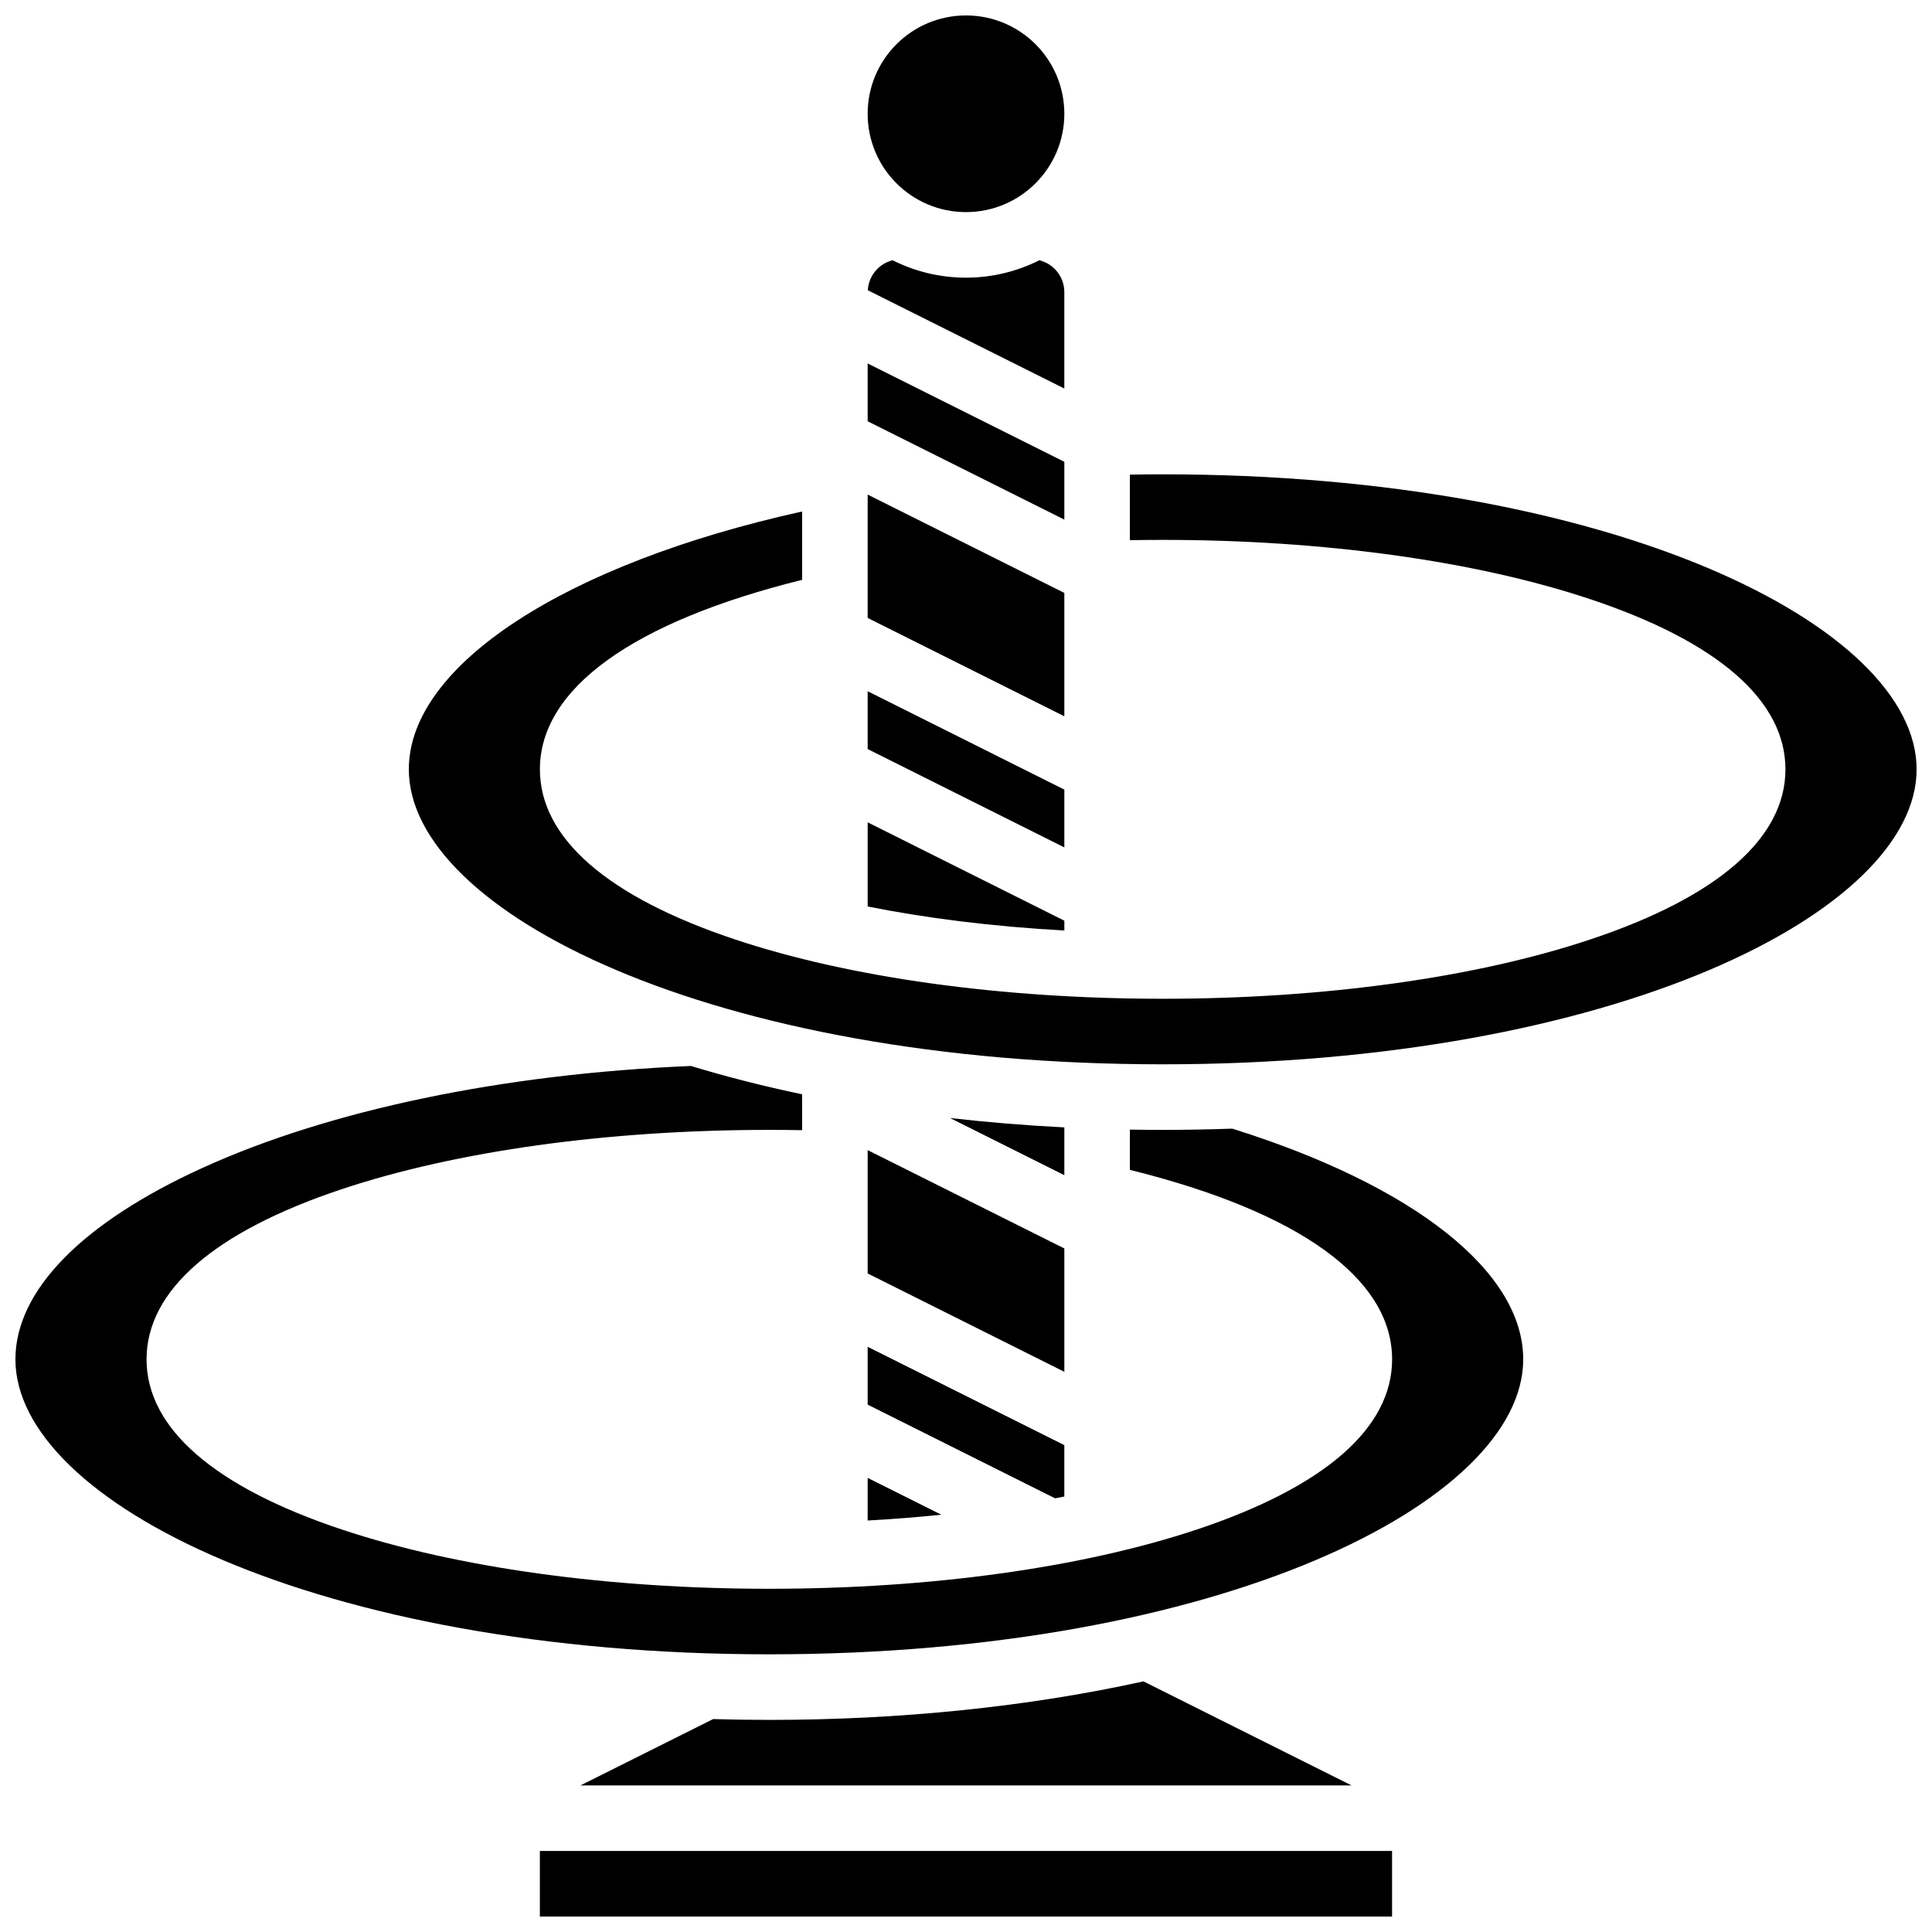
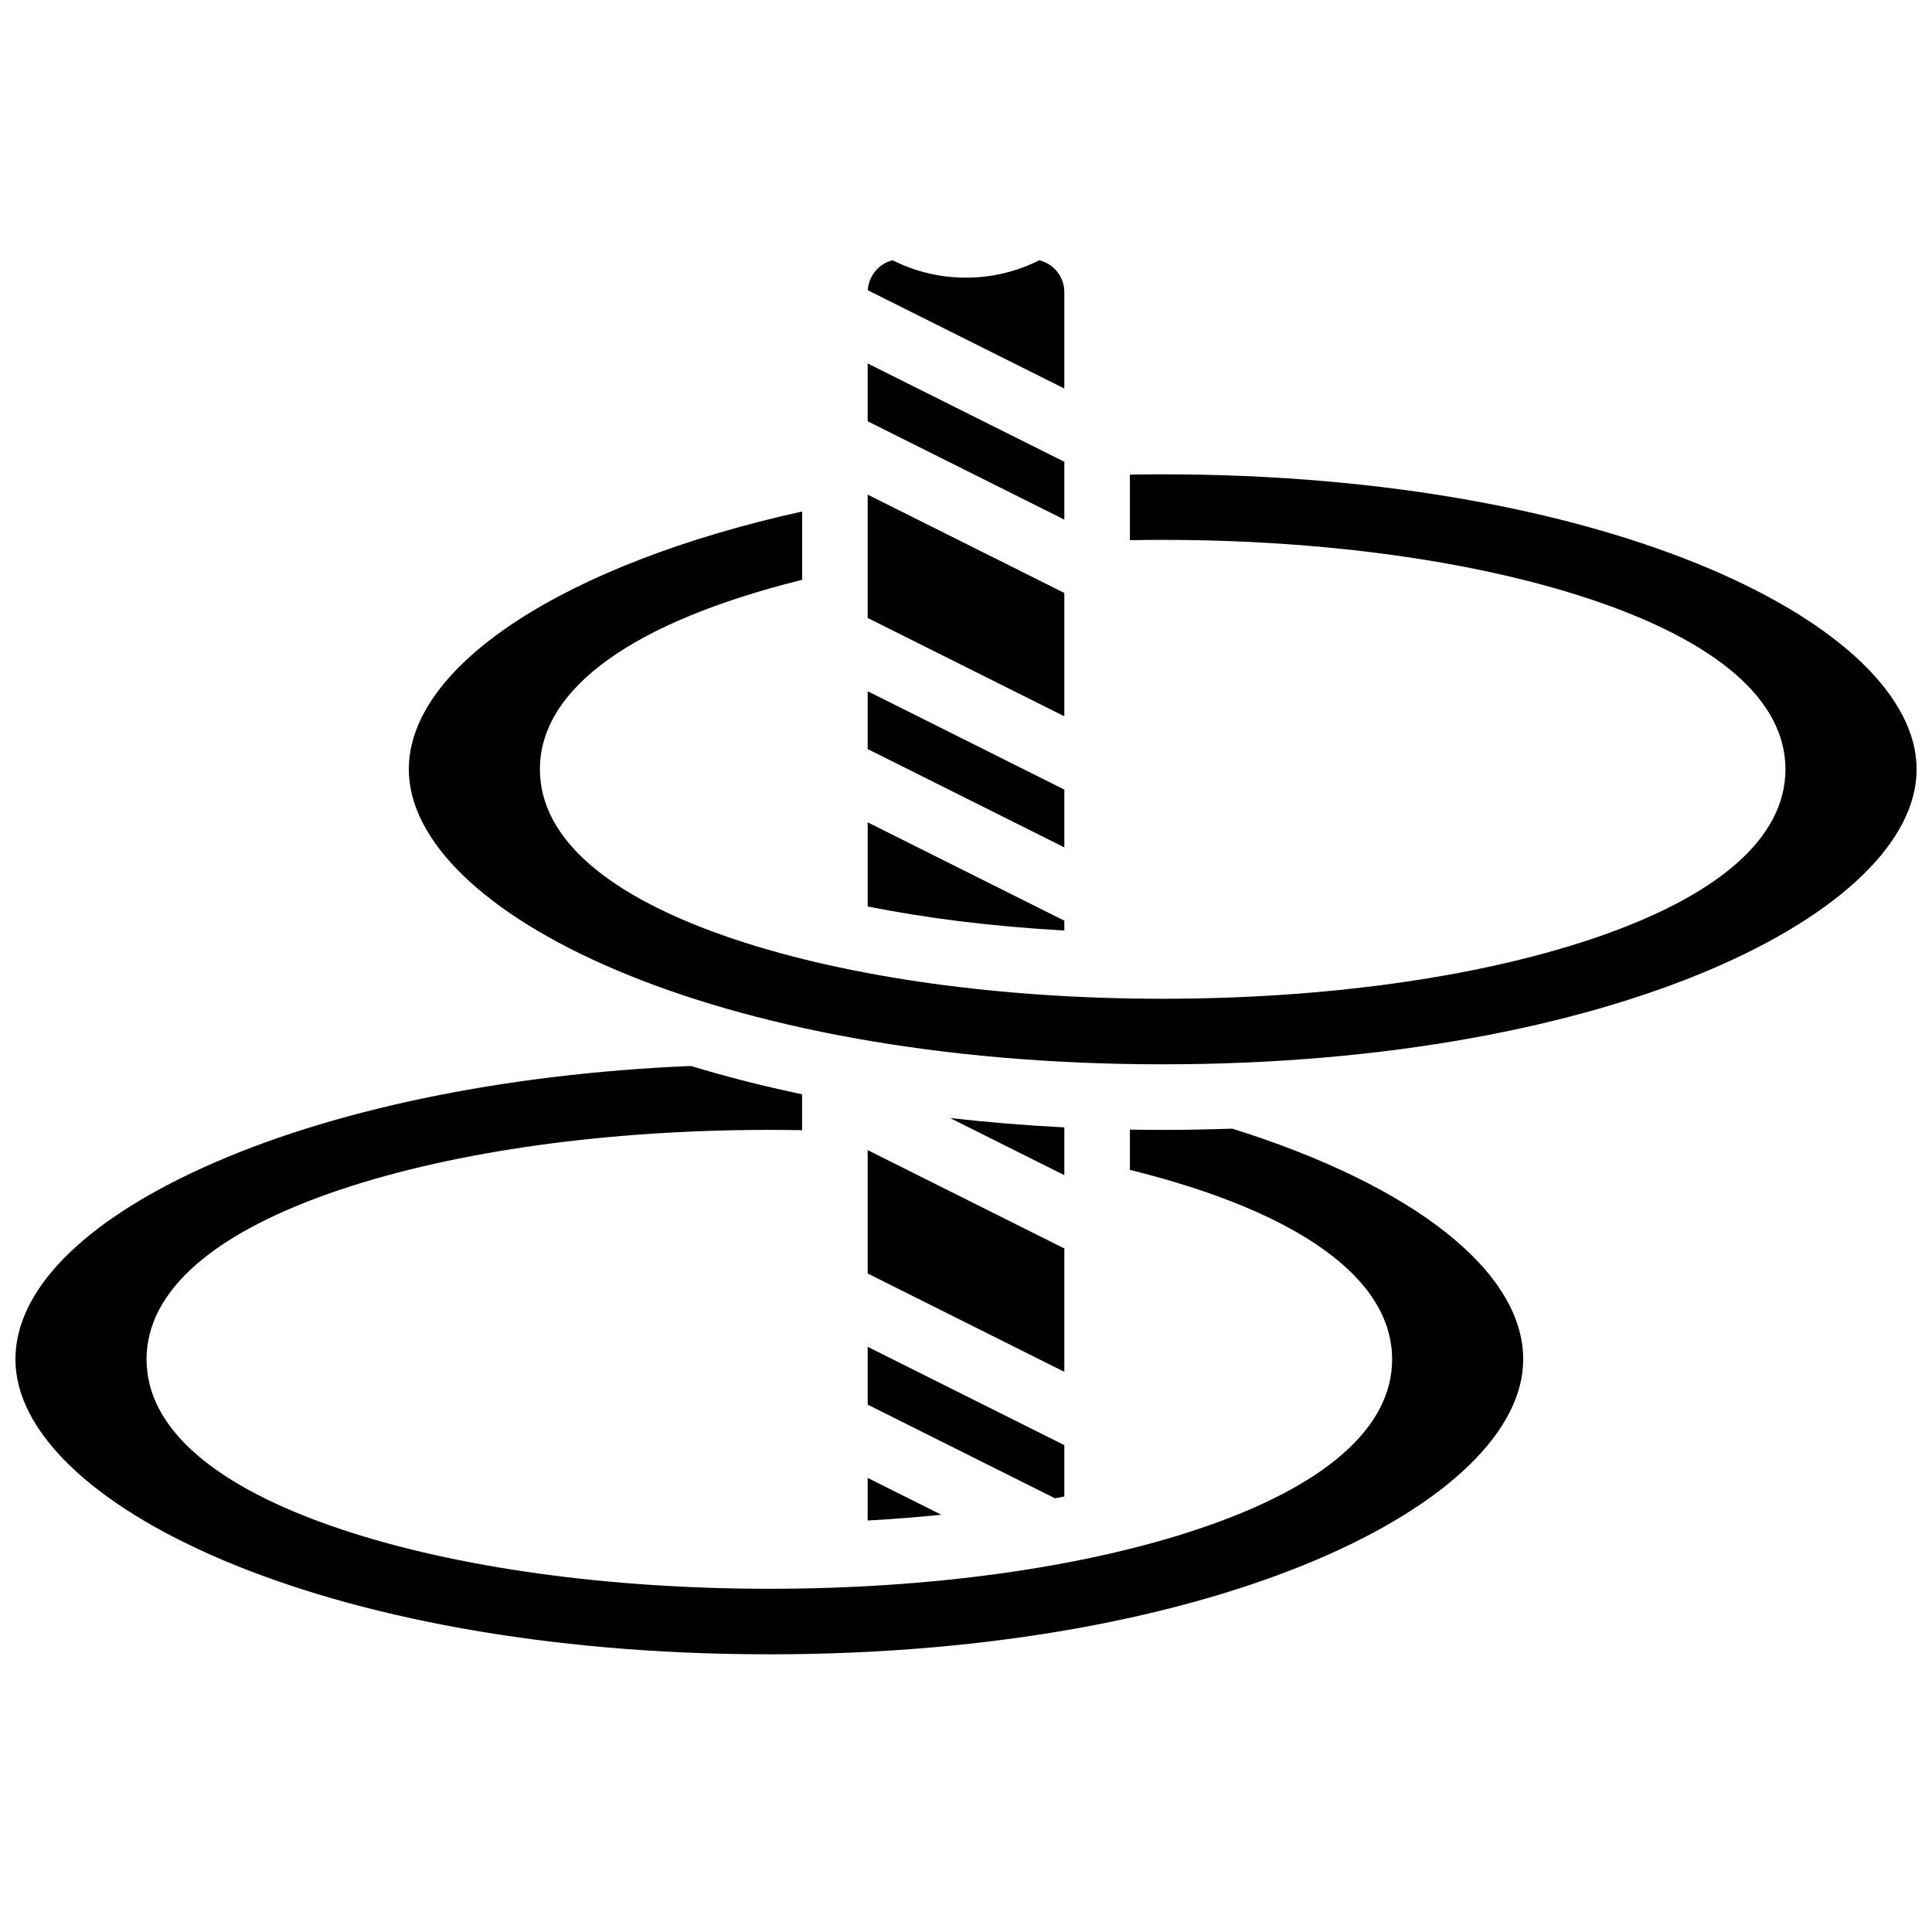
<svg xmlns="http://www.w3.org/2000/svg" width="800px" height="800px" version="1.1" viewBox="144 144 512 512">
  <defs>
    <clipPath id="d">
      <path d="m287 634h226v17.902h-226z" />
    </clipPath>
    <clipPath id="c">
      <path d="m373 148.09h54v52.906h-54z" />
    </clipPath>
    <clipPath id="b">
      <path d="m252 269h399.9v158h-399.9z" />
    </clipPath>
    <clipPath id="a">
      <path d="m148.09 426h399.91v157h-399.91z" />
    </clipPath>
  </defs>
  <path d="m426.06 353.25-52.121-26.062v15.324l52.121 26.059z" />
  <g clip-path="url(#d)">
-     <path d="m287.07 634.53h225.84v17.371h-225.84z" />
-   </g>
+     </g>
  <path d="m426.06 387.99-52.117-26.059v22.301c15.215 3.031 32.672 5.285 52.117 6.363z" />
  <path d="m426.06 301.13-52.121-26.059v32.695l52.121 26.059z" />
-   <path d="m347.88 599.79c-4.992 0-9.953-0.074-14.887-0.219l-35.18 17.59h204.37l-55.156-27.578c-30.258 6.668-64.078 10.207-99.148 10.207z" />
  <path d="m426.06 266.38-52.121-26.059v15.324l52.121 26.059z" />
  <g clip-path="url(#c)">
-     <path d="m426.06 174.15c0 14.391-11.668 26.059-26.059 26.059-14.395 0-26.062-11.668-26.062-26.059s11.668-26.059 26.062-26.059c14.391 0 26.059 11.668 26.059 26.059" />
-   </g>
+     </g>
  <path d="m419.46 212.96c-5.859 2.949-12.469 4.625-19.465 4.625s-13.605-1.672-19.465-4.625l-0.656 0.219c-3.391 1.133-5.695 4.207-5.898 7.742l52.078 26.039v-25.543c0-3.746-2.387-7.055-5.941-8.242z" />
  <path d="m373.94 546.95c6.75-0.375 13.258-0.891 19.516-1.531l-19.516-9.758z" />
  <g clip-path="url(#b)">
    <path d="m452.12 269.7c-2.891 0-5.793 0.027-8.688 0.078v17.375c2.894-0.051 5.797-0.078 8.688-0.078 42.672 0 82.914 5.578 113.31 15.711 33.844 11.277 51.73 26.871 51.73 45.09s-17.891 33.812-51.734 45.094c-30.395 10.133-70.633 15.711-113.3 15.711-42.672 0-82.914-5.578-113.31-15.711-33.844-11.281-51.734-26.875-51.734-45.094 0-21.383 24.613-39.094 69.492-50.211v-18.117c-62.781 13.875-104.23 40.773-104.23 68.328 0 37.754 80.281 78.176 199.79 78.176 119.51 0 199.79-40.422 199.79-78.176s-80.277-78.176-199.79-78.176z" />
  </g>
  <path d="m373.94 516.24 49.656 24.828c0.824-0.156 1.648-0.316 2.461-0.477v-13.613l-52.117-26.059z" />
  <g clip-path="url(#a)">
    <path d="m470.56 443.1c-6.102 0.215-12.25 0.332-18.441 0.332-2.906 0-5.801-0.031-8.688-0.078v10.672c44.879 11.121 69.492 28.828 69.492 50.211 0 18.219-17.891 33.812-51.734 45.094-30.395 10.133-70.633 15.711-113.31 15.711-42.672 0-82.914-5.578-113.31-15.711-33.84-11.281-51.73-26.875-51.73-45.094s17.891-33.812 51.734-45.094c30.395-10.129 70.633-15.711 113.3-15.711 2.891 0 5.793 0.027 8.688 0.078v-9.508c-10.238-2.152-20.082-4.664-29.453-7.508-49.789 2.09-95.699 11.656-129.42 26.996-31.984 14.555-49.602 32.578-49.602 50.746 0 37.754 80.281 78.176 199.79 78.176 119.51 0 199.79-40.422 199.79-78.176 0.004-23.184-28.797-45.988-77.105-61.137z" />
  </g>
  <path d="m373.94 481.49 52.121 26.062v-32.695l-52.121-26.062z" />
  <path d="m426.06 442.77c-10.285-0.523-20.402-1.355-30.297-2.484l30.297 15.148z" />
</svg>